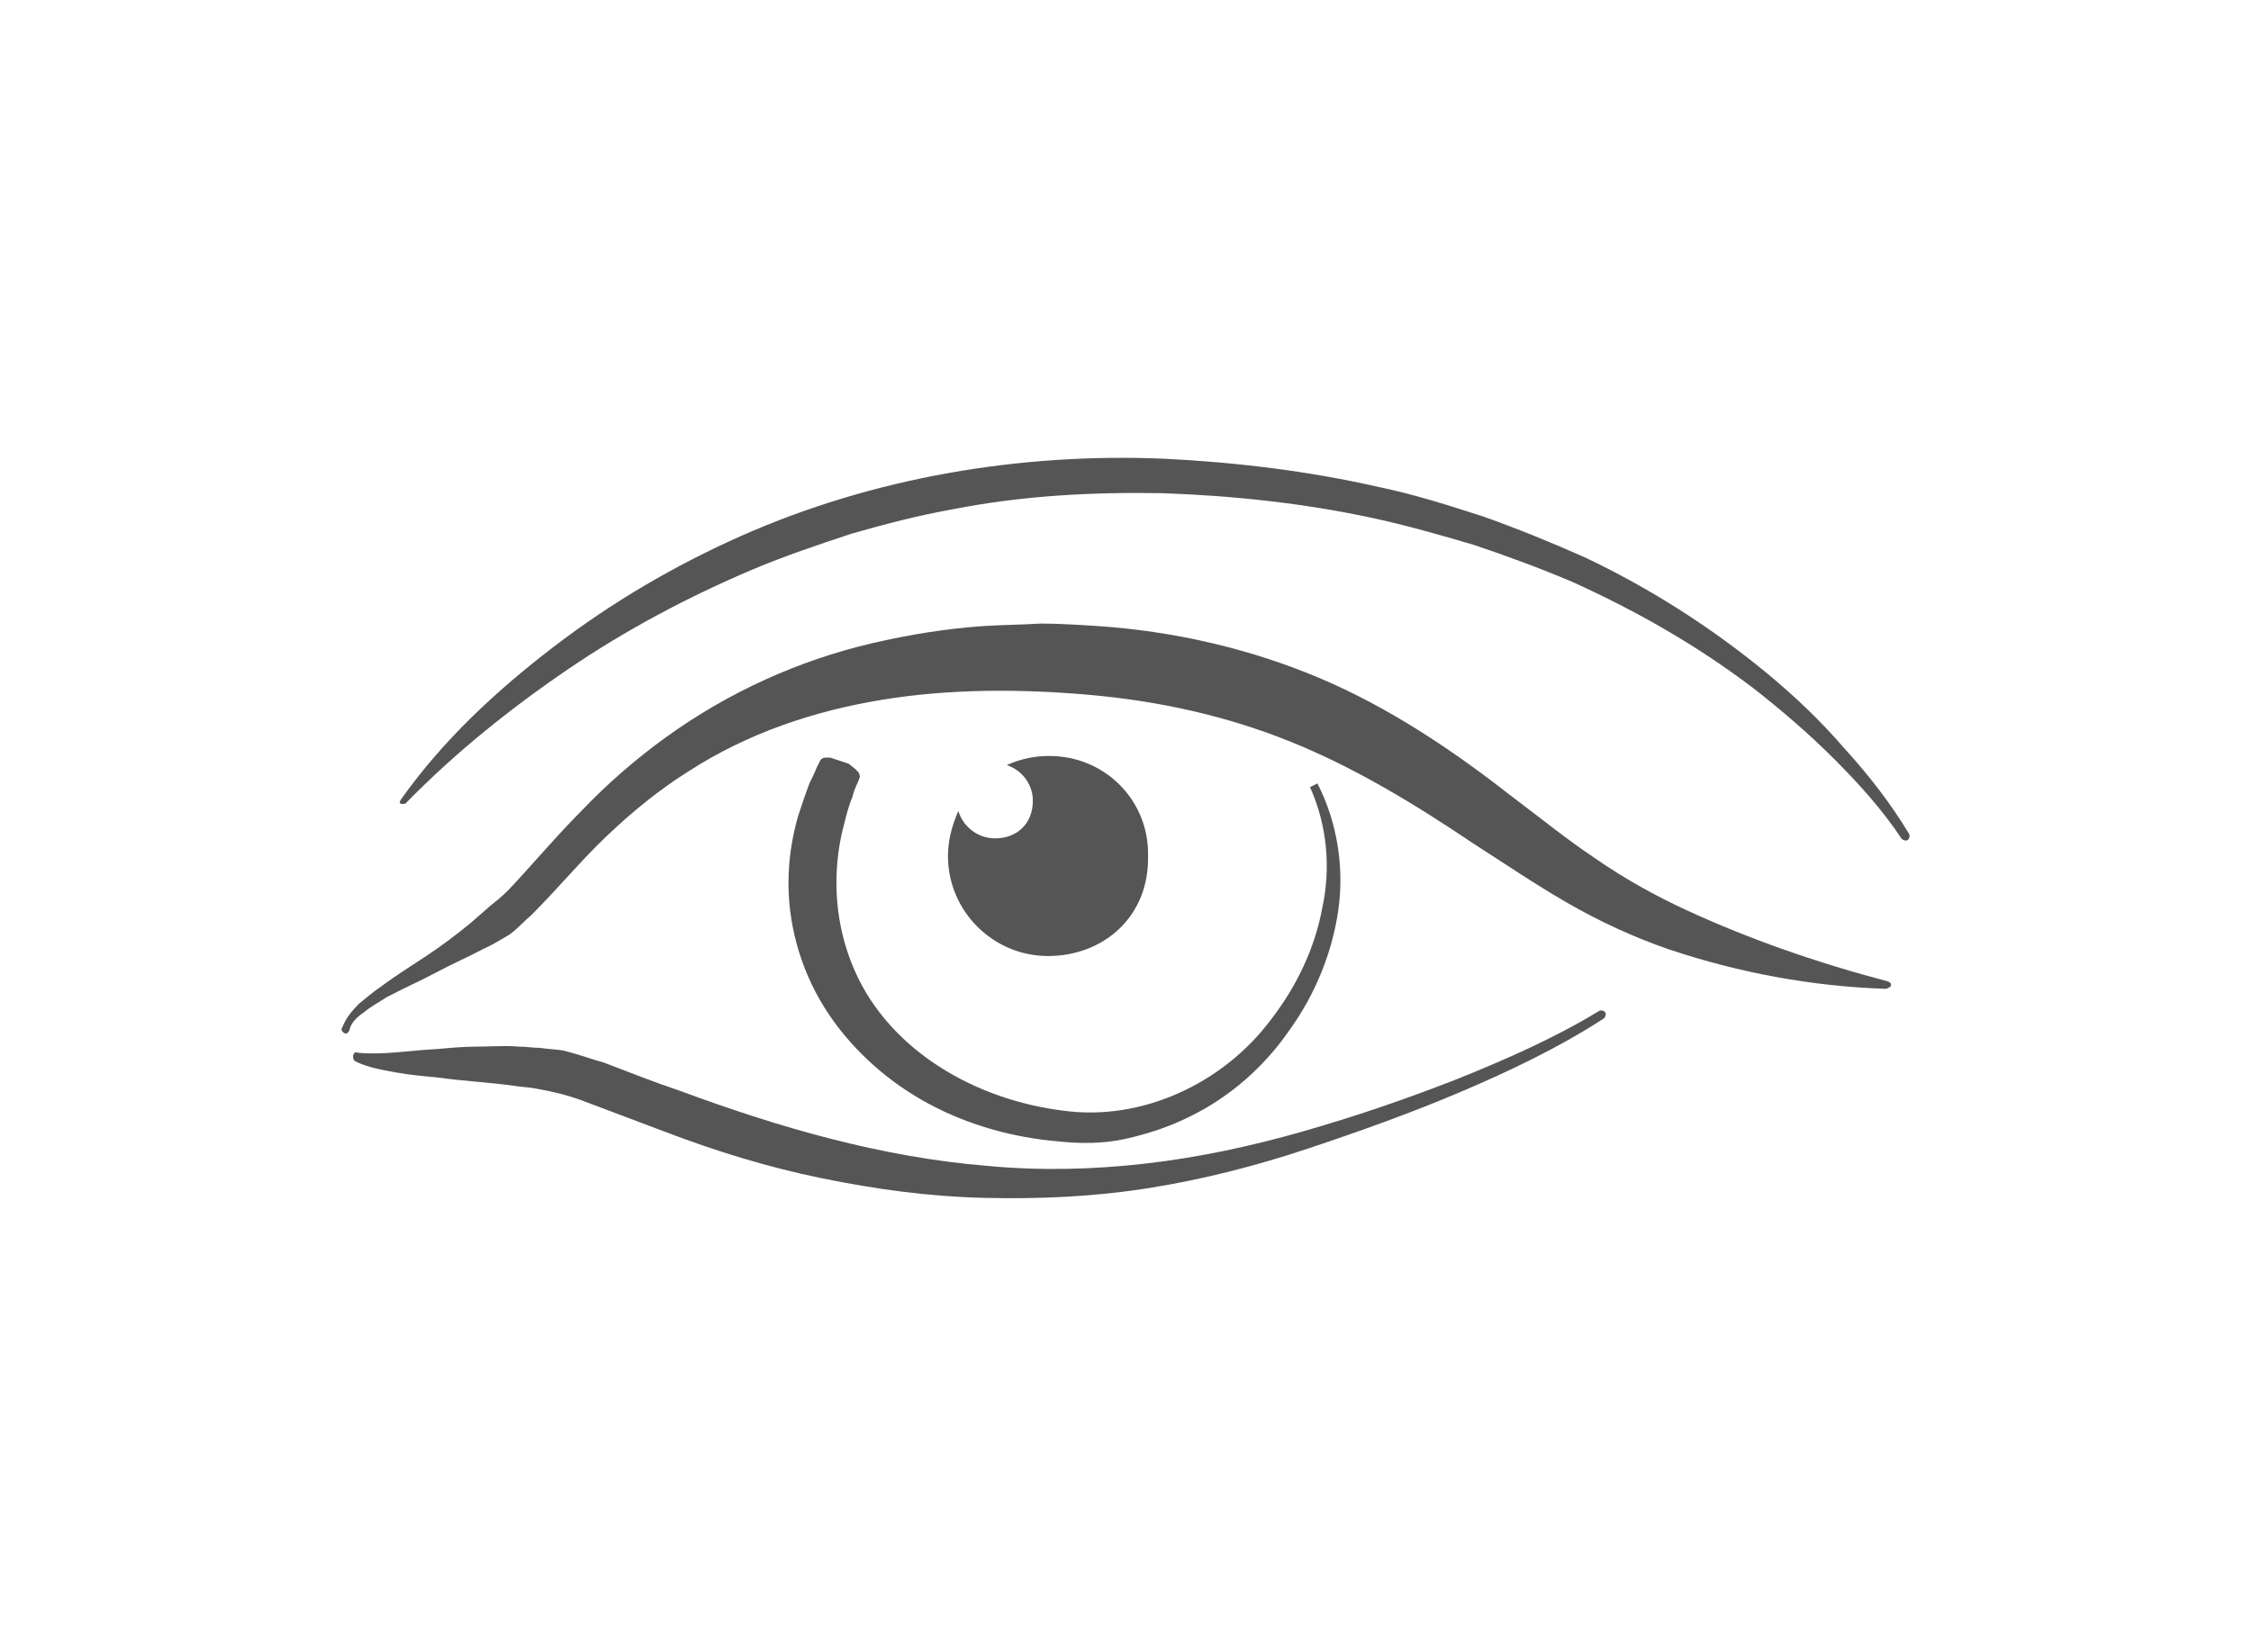
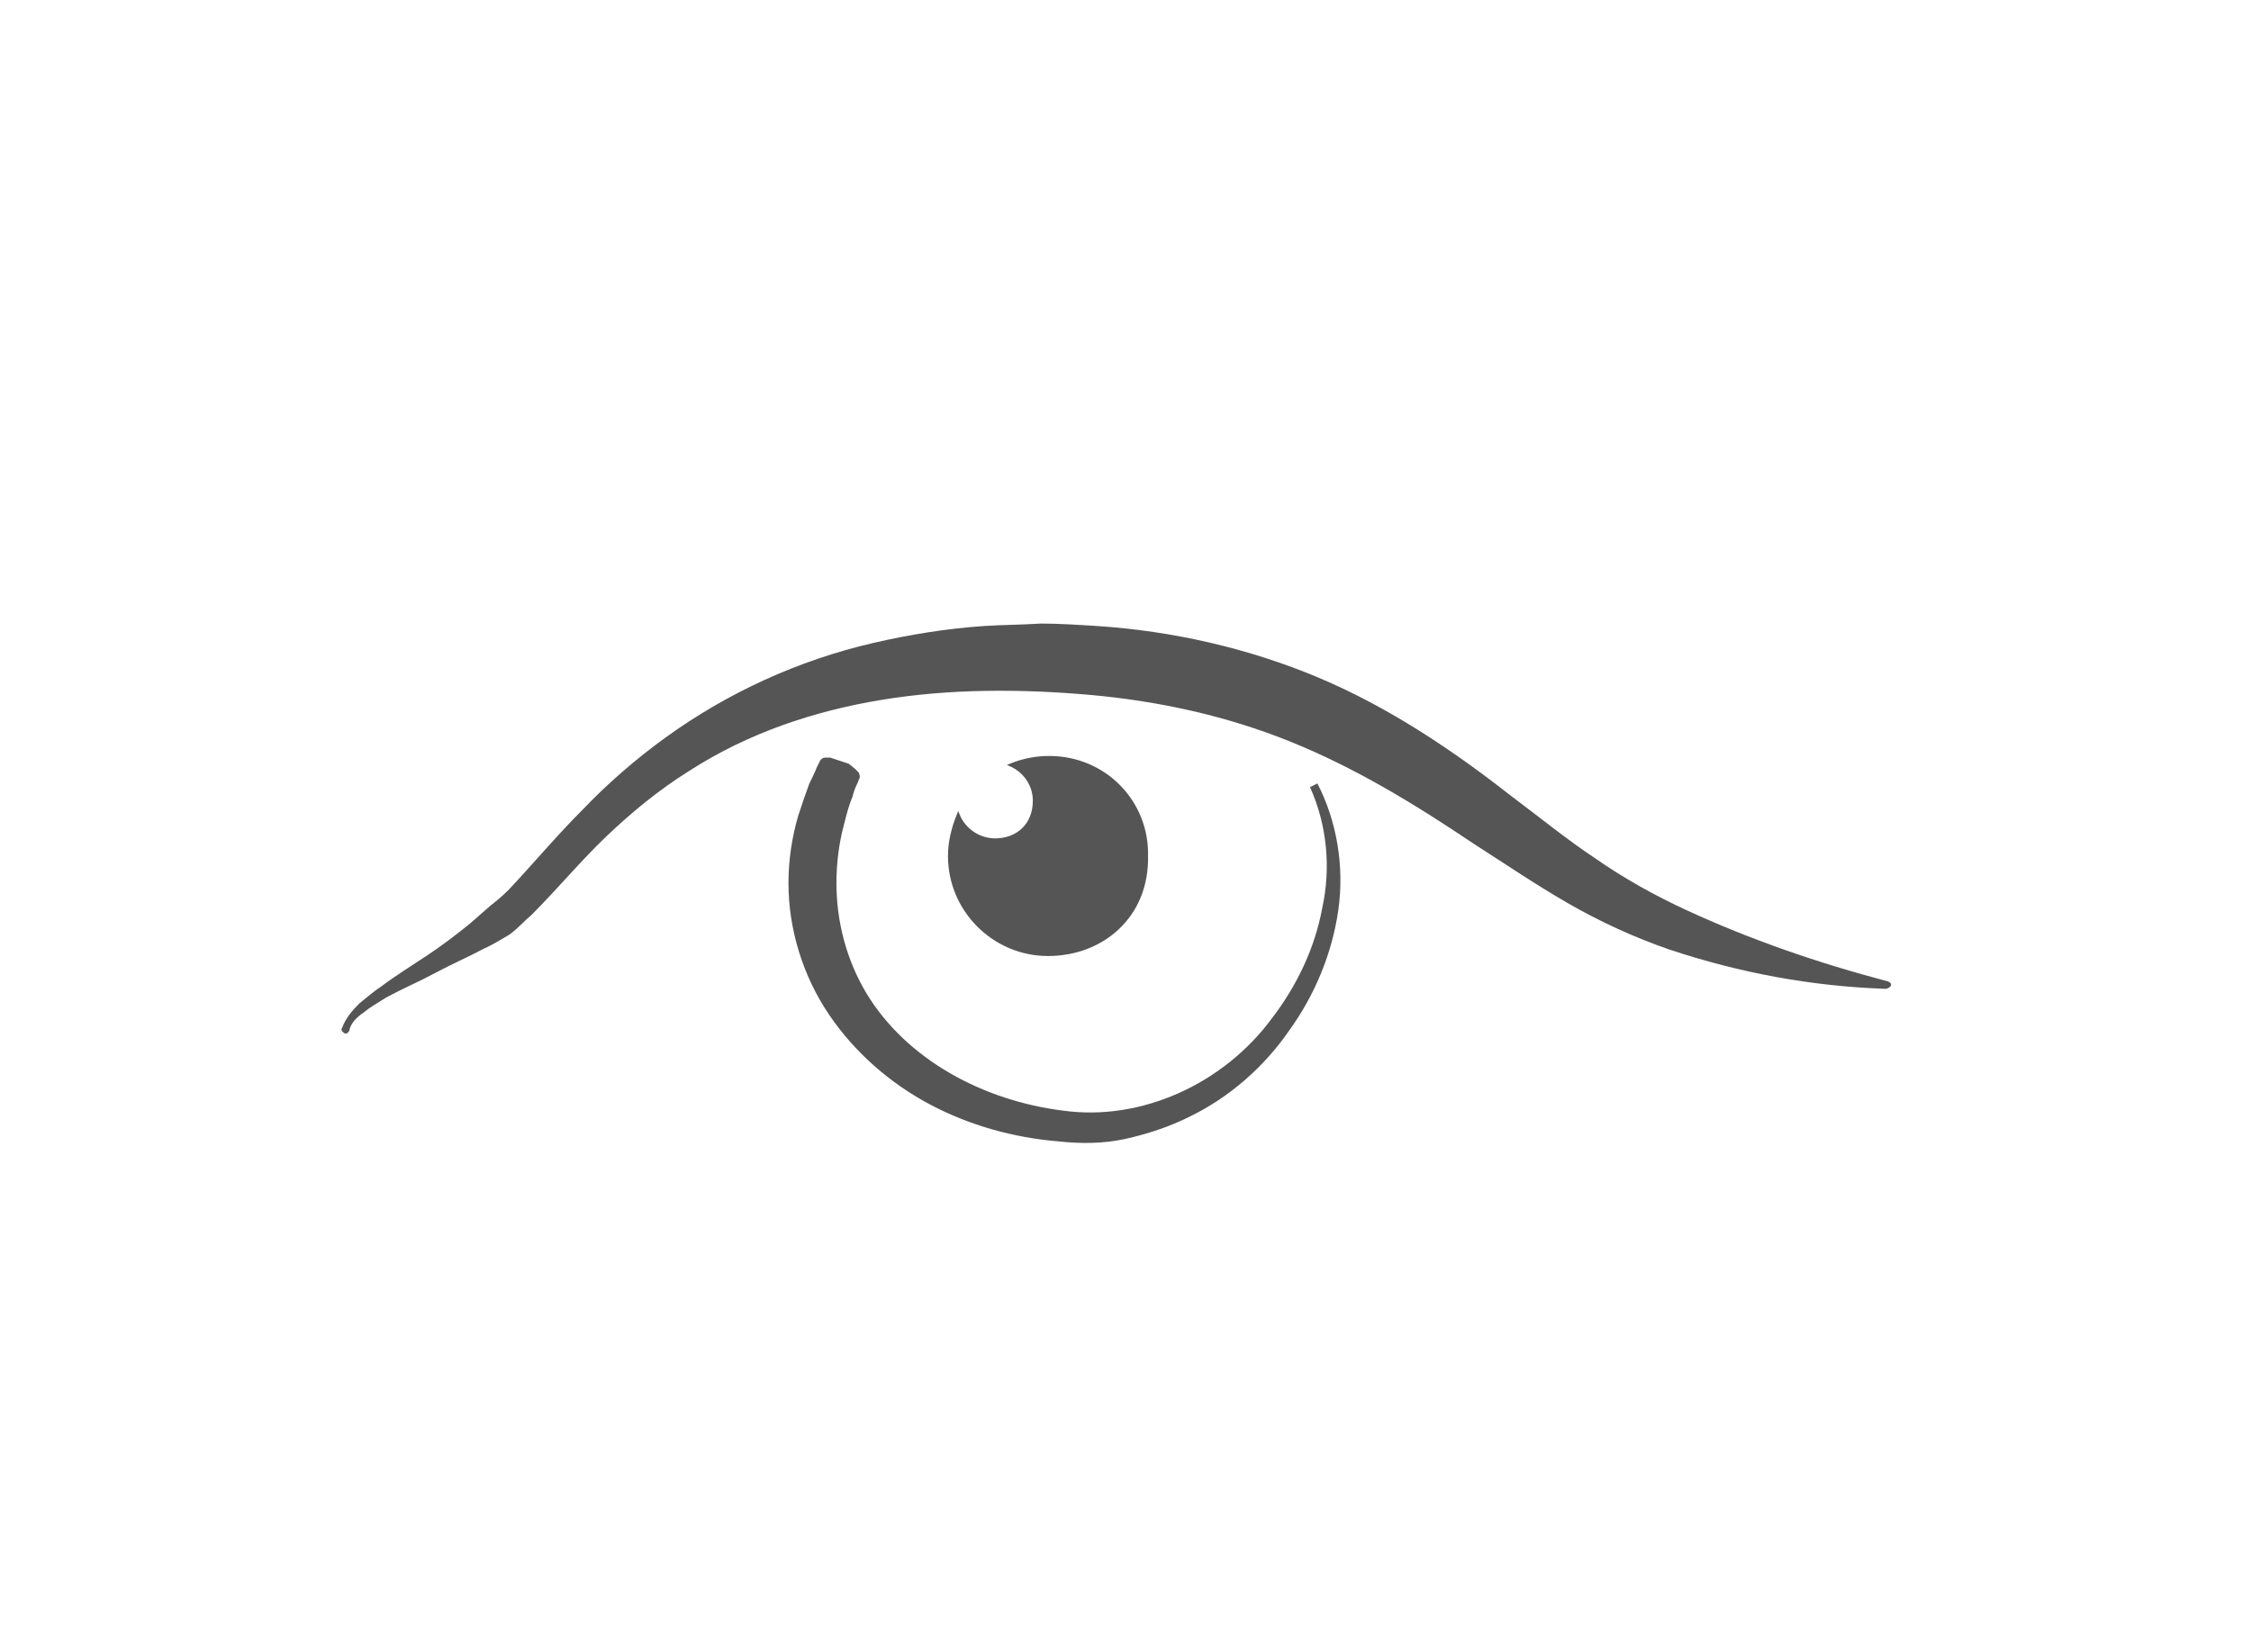
<svg xmlns="http://www.w3.org/2000/svg" version="1.1" id="Ebene_1" x="0px" y="0px" viewBox="0 0 183 134.3" style="enable-background:new 0 0 183 134.3;" xml:space="preserve">
  <style type="text/css">
	.st0{fill:#555555;}
	.st1{fill:#555555;stroke:#555555;stroke-width:0.266;stroke-miterlimit:10;}
</style>
  <g id="XMLID_27_">
-     <path class="st0" d="M29.1,85.6c2.1,0.2,4.2-0.2,6.4-0.3c1.1-0.1,2.2-0.2,3.3-0.2c1.1,0,2.2-0.1,3.4,0c0.6,0,1.1,0.1,1.7,0.1   c0.6,0.1,1.1,0.1,1.8,0.2c1.3,0.3,2.3,0.7,3.4,1c2.1,0.8,4.1,1.6,6.2,2.3c8.1,3,16.4,5.4,25,6.1c4.3,0.4,8.6,0.3,12.9-0.2   c4.3-0.5,8.5-1.4,12.7-2.6c4.2-1.2,8.3-2.6,12.4-4.2c4-1.6,8.1-3.4,11.7-5.6l0,0c0.2-0.1,0.4,0,0.5,0.1c0.1,0.2,0,0.4-0.1,0.5   c-3.7,2.4-7.7,4.3-11.7,6c-4,1.7-8.2,3.2-12.4,4.6c-4.2,1.4-8.5,2.5-12.9,3.2c-4.4,0.7-8.8,0.9-13.3,0.8c-4.5-0.1-8.9-0.7-13.3-1.6   c-4.4-0.9-8.6-2.2-12.8-3.8l-6.1-2.3c-1-0.4-2-0.7-2.9-0.9c-0.4-0.1-1-0.2-1.5-0.3c-0.5-0.1-1-0.1-1.6-0.2   c-2.1-0.3-4.3-0.4-6.4-0.7c-1.1-0.1-2.2-0.2-3.3-0.4c-1.1-0.2-2.3-0.4-3.3-0.9c-0.2-0.1-0.2-0.3-0.2-0.5   C28.8,85.6,28.9,85.5,29.1,85.6L29.1,85.6z" />
-   </g>
+     </g>
  <g id="XMLID_26_">
    <path class="st0" d="M153.3,80.4c-6-0.2-11.9-1.3-17.6-3.2c-2.9-1-5.7-2.3-8.3-3.8c-2.6-1.5-5.1-3.2-7.6-4.8   c-4.9-3.3-9.7-6.2-14.9-8.3c-5.2-2.1-10.7-3.3-16.3-3.8C82.9,56,77.2,56,71.7,56.9c-5.5,0.9-10.9,2.7-15.7,5.8   c-2.4,1.5-4.6,3.3-6.7,5.3c-2.1,2-3.9,4.2-6.1,6.4c-0.6,0.5-1.1,1.1-1.8,1.6c-0.7,0.4-1.3,0.8-2,1.1c-1.3,0.7-2.7,1.3-4,2   c-1.3,0.7-2.7,1.3-4,2c-0.6,0.4-1.2,0.7-1.8,1.2c-0.6,0.4-1.1,0.9-1.2,1.5l0,0c-0.1,0.2-0.3,0.3-0.4,0.2c-0.2-0.1-0.3-0.3-0.2-0.4   c0.3-0.8,0.8-1.4,1.4-2c0.6-0.5,1.2-1,1.8-1.4c1.2-0.9,2.5-1.7,3.7-2.5c1.2-0.8,2.4-1.7,3.5-2.6l1.6-1.4c0.5-0.4,1-0.8,1.5-1.3   c1.9-2,3.9-4.4,6-6.5c2.1-2.2,4.4-4.2,6.9-6c5-3.6,10.7-6.2,16.7-7.6c3-0.7,6.1-1.2,9.1-1.4c1.5-0.1,3.1-0.1,4.6-0.2   c1.5,0,3,0.1,4.6,0.2c6.1,0.4,12.3,1.8,18,4.2c5.7,2.4,10.9,5.9,15.5,9.5c2.4,1.8,4.6,3.6,7,5.2c2.3,1.6,4.8,3,7.4,4.2   c5.2,2.4,10.7,4.3,16.4,5.8l0,0c0.2,0.1,0.3,0.2,0.2,0.4C153.6,80.3,153.4,80.4,153.3,80.4z" />
  </g>
  <g id="XMLID_12_">
    <path class="st0" d="M69,62.1l0.5,0.4c0.1,0.1,0.2,0.2,0.3,0.3c0.1,0.2,0.1,0.3,0.1,0.4l-0.2,0.5c-0.2,0.4-0.3,0.7-0.4,1.1   c-0.3,0.7-0.5,1.5-0.7,2.3c-0.4,1.5-0.6,3.1-0.6,4.7c0,3.1,0.8,6.2,2.4,8.9c3.3,5.5,9.6,8.8,16,9.6c6.4,0.9,13.1-2.2,17-7.5   c2-2.6,3.5-5.7,4.1-9c0.7-3.2,0.4-6.7-1-9.8l0.6-0.3c1.6,3.1,2.2,6.8,1.7,10.3c-0.5,3.5-1.9,6.9-4,9.8c-2,2.9-4.8,5.4-8.1,7   c-1.6,0.8-3.4,1.4-5.2,1.8c-1.8,0.4-3.7,0.4-5.5,0.2c-3.6-0.3-7.2-1.3-10.4-3c-3.2-1.7-6.1-4.2-8.2-7.3c-2.1-3.1-3.3-6.9-3.3-10.7   c0-1.9,0.3-3.8,0.8-5.5c0.3-0.9,0.6-1.8,0.9-2.6c0.2-0.4,0.4-0.8,0.6-1.3l0.3-0.6c0.1-0.1,0.2-0.2,0.4-0.2c0.1,0,0.2,0,0.4,0   l0.6,0.2L69,62.1z" />
  </g>
  <path class="st1" d="M85.3,61.6c-1.1,0-2.1,0.2-3.1,0.6c1.1,0.5,1.9,1.6,1.9,2.9c0,2-1.4,3.2-3.2,3.2c-1.3,0-2.5-0.8-3-2  c-0.4,1-0.7,2.1-0.7,3.3c0,4.4,3.6,8,8,8s8.1-3.1,8-8C93.3,65.2,89.8,61.6,85.3,61.6z" />
  <g id="XMLID_11_">
-     <path class="st0" d="M32.6,65c3.4-4.8,7.7-8.8,12.4-12.4c4.7-3.6,9.8-6.6,15.2-9c10.8-4.8,22.8-6.8,34.5-6.3   c5.9,0.3,11.7,1,17.4,2.3c2.9,0.6,5.7,1.5,8.5,2.4c2.8,1,5.5,2.1,8.2,3.3c5.3,2.5,10.3,5.7,14.8,9.4c2.3,1.9,4.4,3.9,6.3,6.1   c2,2.2,3.8,4.5,5.3,7c0.1,0.2,0,0.4-0.1,0.5c-0.2,0.1-0.4,0-0.5-0.1l0,0c-1.6-2.4-3.5-4.5-5.5-6.5c-2-2-4.2-3.9-6.5-5.7   c-4.6-3.5-9.5-6.3-14.8-8.7c-2.6-1.1-5.3-2.1-8-3c-2.7-0.8-5.5-1.6-8.3-2.2c-5.6-1.2-11.3-1.8-17-2c-5.7-0.1-11.4,0.2-17,1.3   c-2.8,0.5-5.5,1.2-8.3,2c-2.7,0.9-5.4,1.8-8,2.9c-5.2,2.2-10.3,4.9-15,8.1c-4.7,3.2-9.2,6.8-13.2,10.9l0,0c-0.1,0.1-0.4,0.1-0.5,0   C32.5,65.3,32.5,65.1,32.6,65z" />
-   </g>
+     </g>
</svg>